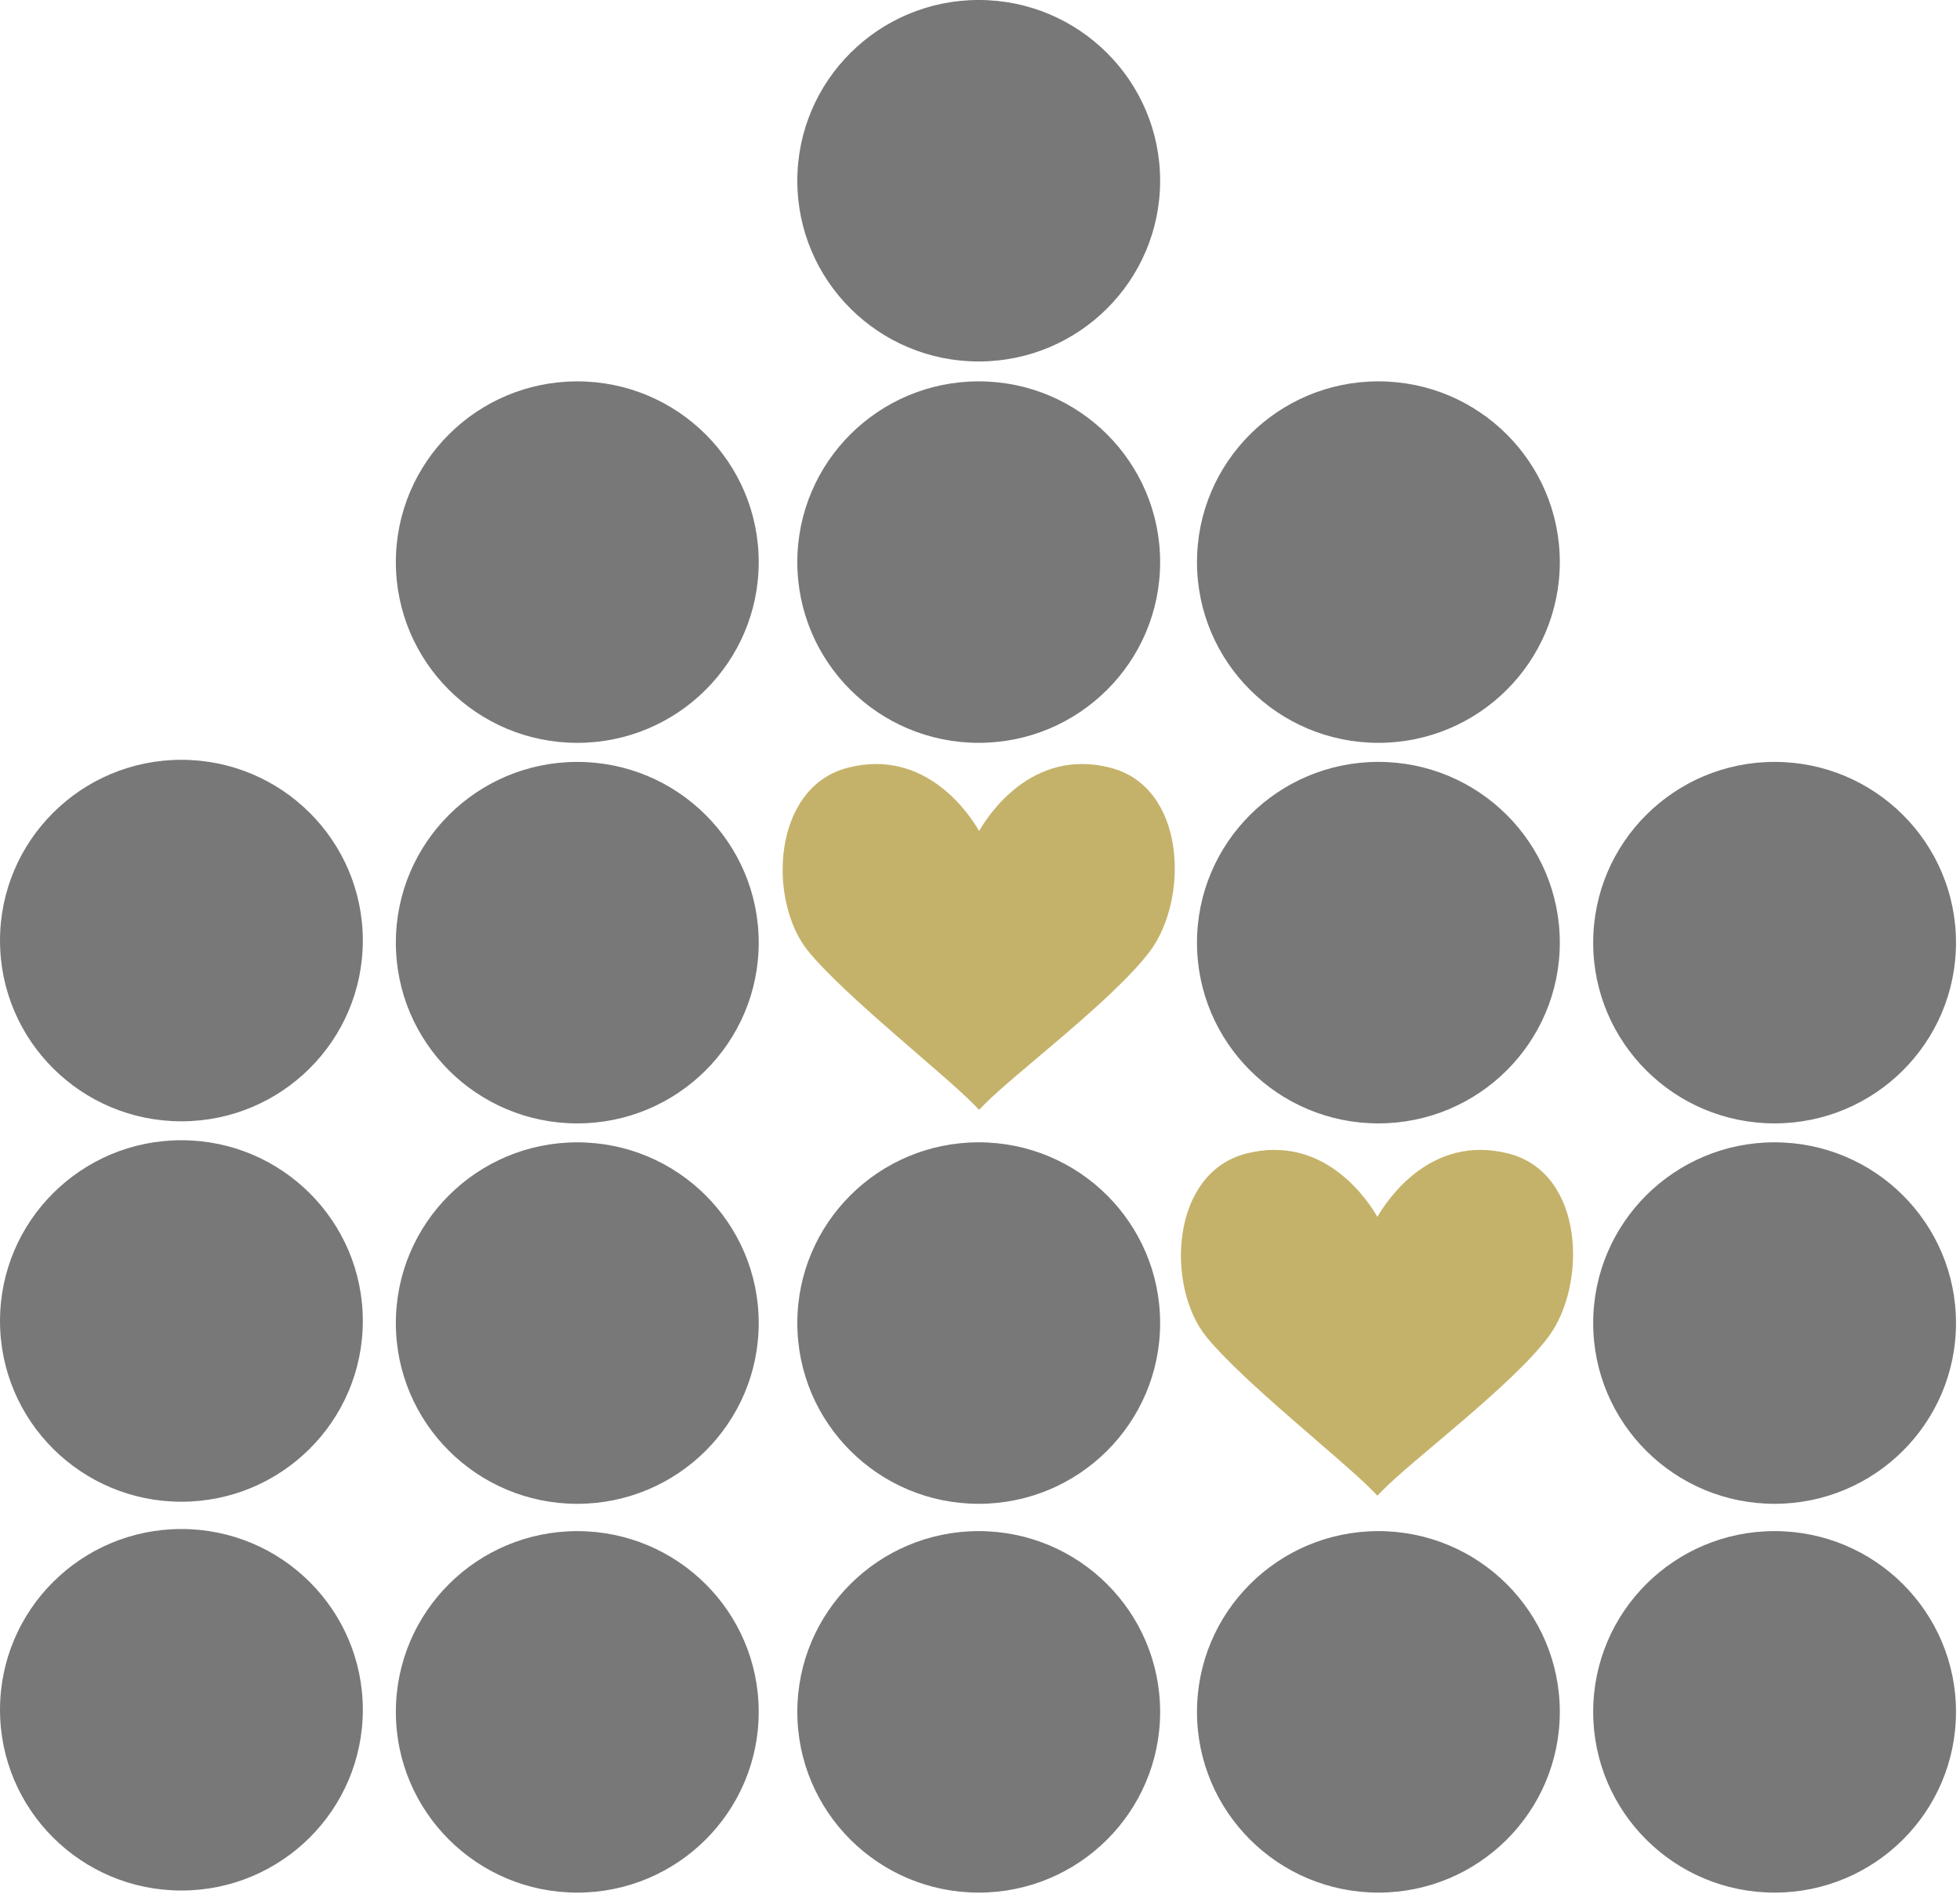
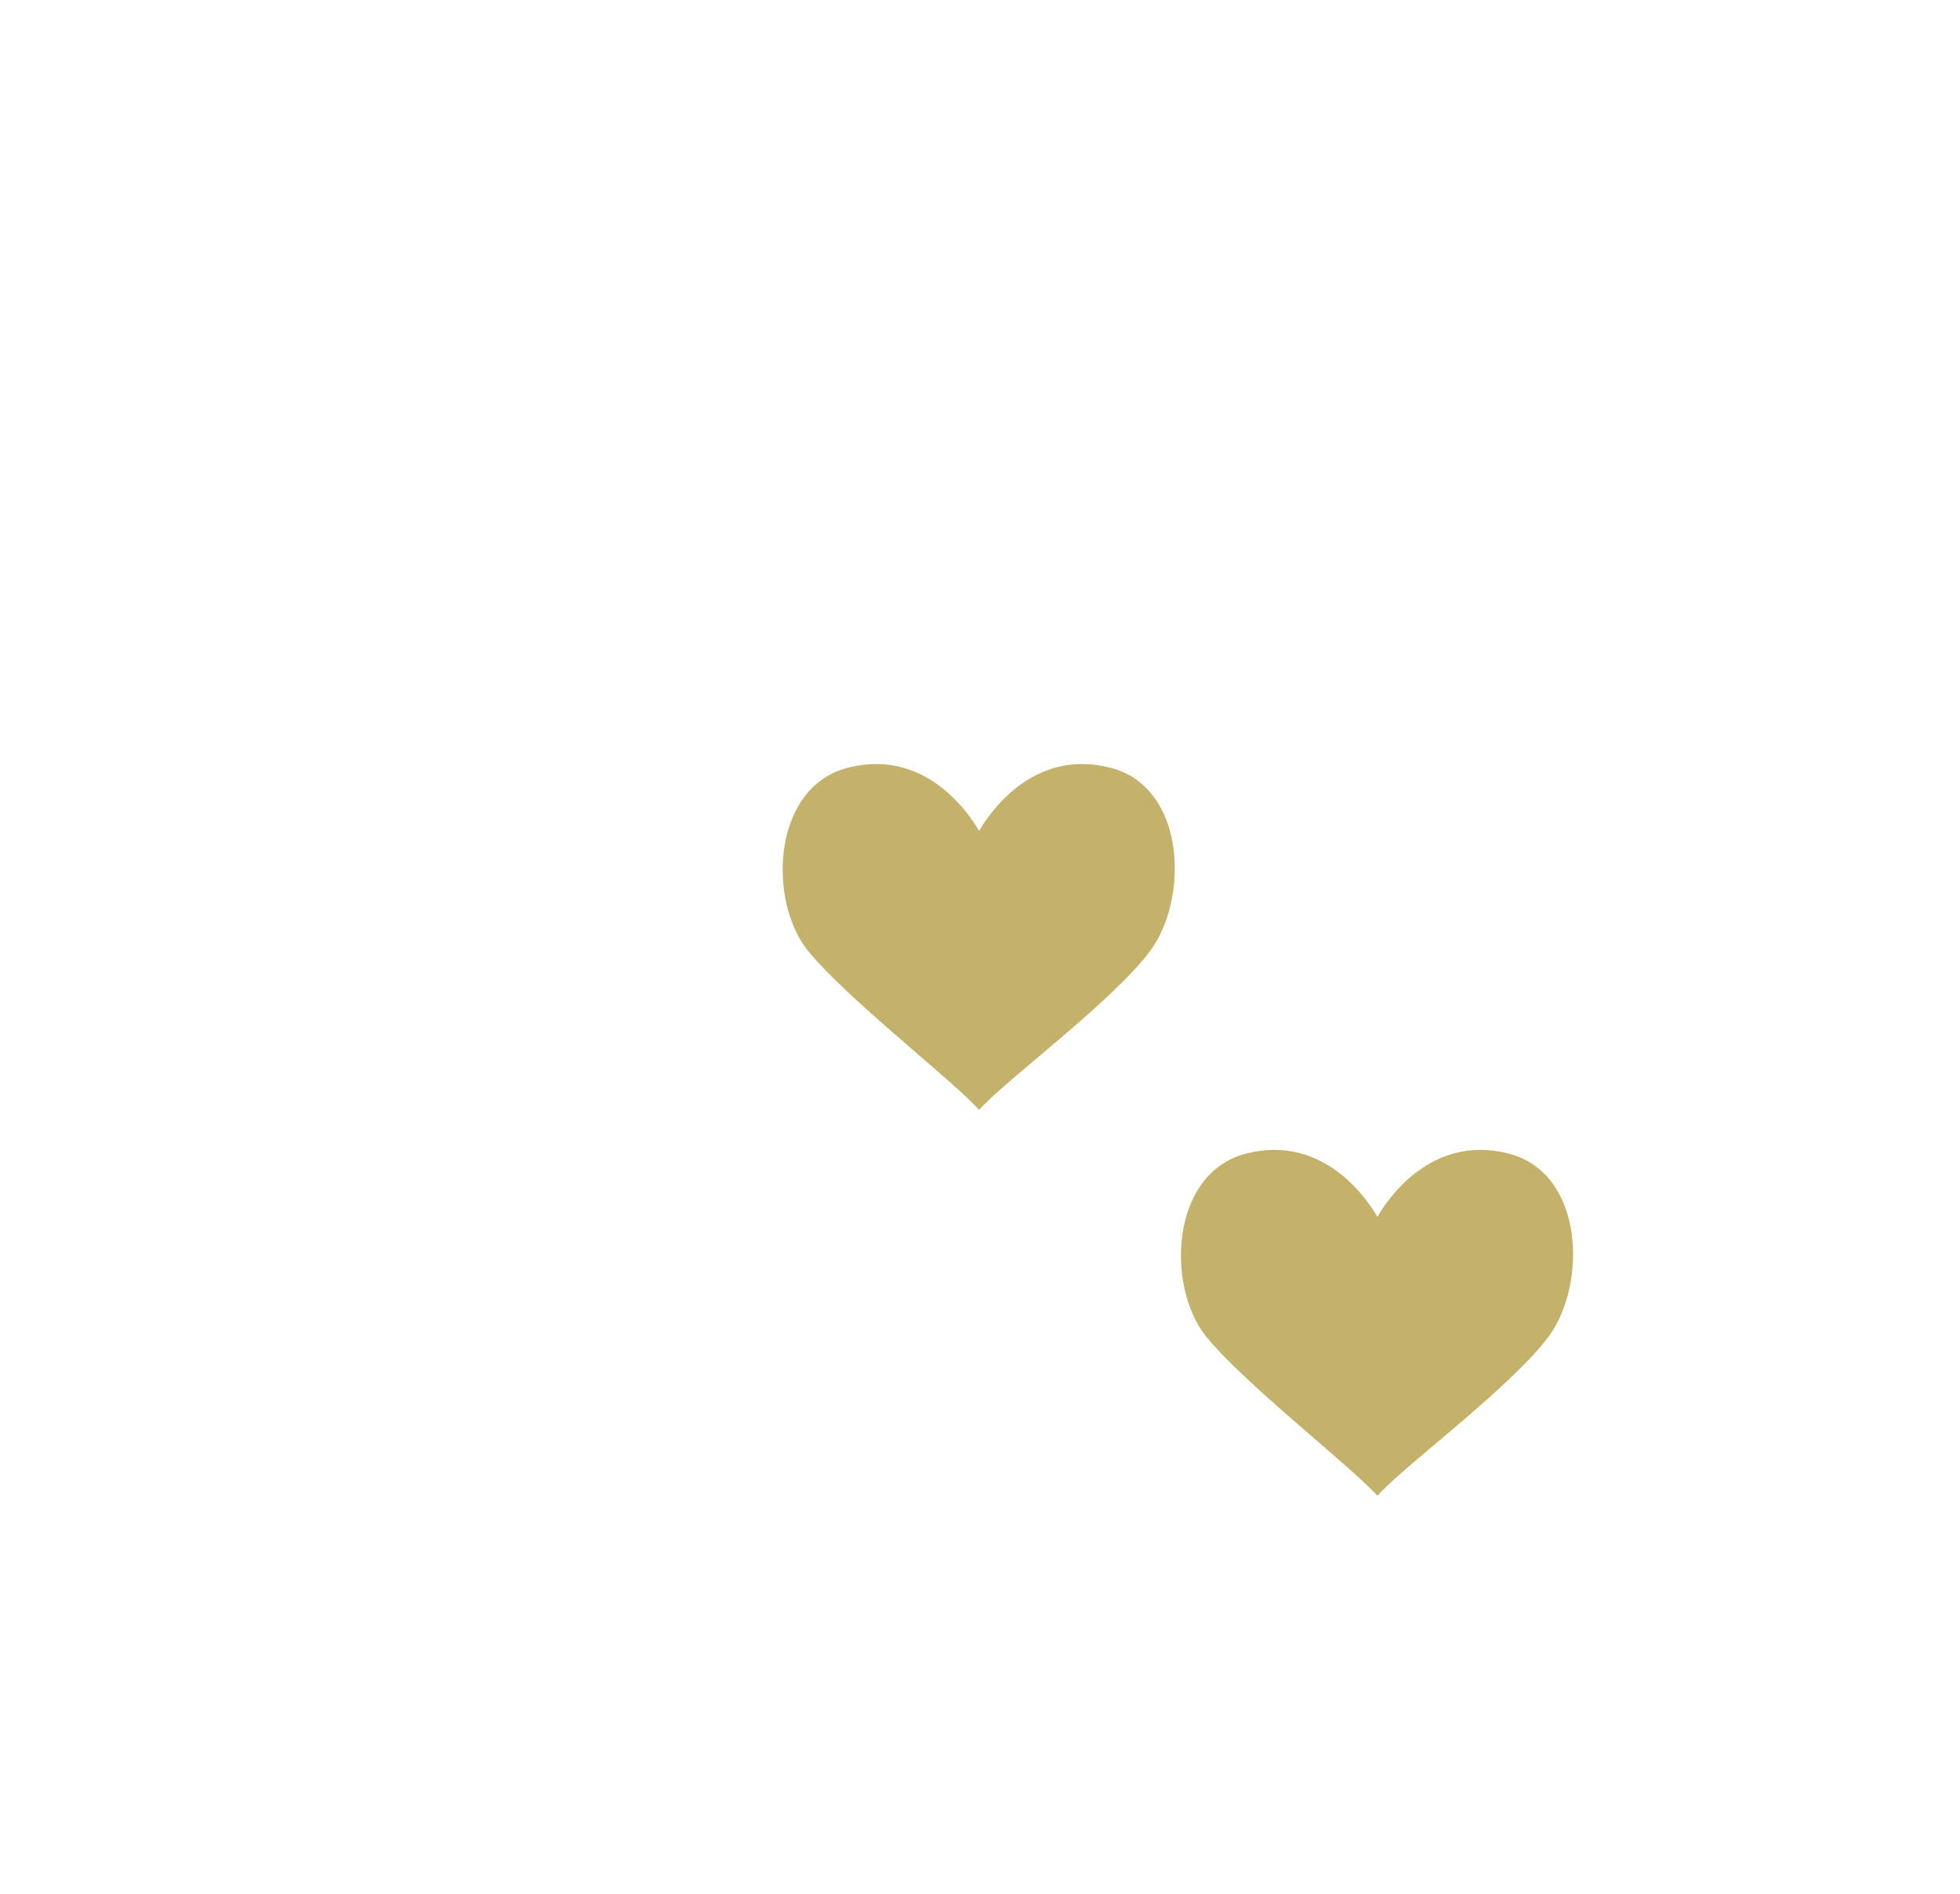
<svg xmlns="http://www.w3.org/2000/svg" viewBox="0 0 329 318" fill-rule="evenodd" clip-rule="evenodd" stroke-linejoin="round" stroke-miterlimit="2">
-   <path d="M60.902 221.752c0 16.758-13.63 30.342-30.454 30.342-16.817 0-30.446-13.584-30.446-30.342 0-16.754 13.63-30.342 30.446-30.342 16.825 0 30.454 13.588 30.454 30.342m66.453.352c0 16.754-13.633 30.342-30.454 30.342-16.816 0-30.454-13.588-30.454-30.342 0-16.758 13.638-30.341 30.454-30.341 16.821 0 30.454 13.583 30.454 30.341m-66.453 64.915c0 16.758-13.63 30.342-30.454 30.342-16.817 0-30.446-13.584-30.446-30.342 0-16.754 13.63-30.342 30.446-30.342 16.825 0 30.454 13.588 30.454 30.342m66.453.352c0 16.754-13.633 30.342-30.454 30.342-16.816 0-30.454-13.588-30.454-30.342 0-16.758 13.638-30.341 30.454-30.341 16.821 0 30.454 13.583 30.454 30.341m67.381-.002c0 16.758-13.63 30.342-30.454 30.342-16.817 0-30.446-13.584-30.446-30.342 0-16.754 13.63-30.342 30.446-30.342 16.825 0 30.454 13.588 30.454 30.342M60.902 157.891c0 16.758-13.63 30.342-30.454 30.342-16.817 0-30.446-13.584-30.446-30.342 0-16.754 13.63-30.342 30.446-30.342 16.825 0 30.454 13.588 30.454 30.342m66.453.352c0 16.759-13.633 30.342-30.454 30.342-16.816 0-30.454-13.583-30.454-30.342 0-16.758 13.638-30.341 30.454-30.341 16.821 0 30.454 13.583 30.454 30.341m0-63.882c0 16.754-13.633 30.342-30.454 30.342-16.816 0-30.454-13.588-30.454-30.342 0-16.758 13.638-30.341 30.454-30.341 16.821 0 30.454 13.583 30.454 30.341m67.381-.001c0 16.758-13.63 30.34-30.454 30.34-16.817 0-30.446-13.582-30.446-30.34 0-16.755 13.63-30.342 30.446-30.342 16.825 0 30.454 13.587 30.454 30.341m0-64.019c0 16.758-13.63 30.341-30.454 30.341-16.817 0-30.446-13.583-30.446-30.341 0-16.755 13.63-30.342 30.446-30.342 16.825 0 30.454 13.587 30.454 30.342m67.088 64.02c0 16.758-13.63 30.34-30.454 30.34-16.817 0-30.446-13.582-30.446-30.34 0-16.755 13.63-30.342 30.446-30.342 16.825 0 30.454 13.587 30.454 30.341m-67.088 127.743c0 16.758-13.63 30.342-30.454 30.342-16.817 0-30.446-13.584-30.446-30.342 0-16.754 13.63-30.342 30.446-30.342 16.825 0 30.454 13.588 30.454 30.342m67.088 65.267c0 16.758-13.63 30.342-30.454 30.342-16.817 0-30.446-13.584-30.446-30.342 0-16.754 13.63-30.342 30.446-30.342 16.825 0 30.454 13.588 30.454 30.342m0-129.128c0 16.758-13.63 30.342-30.454 30.342-16.817 0-30.446-13.584-30.446-30.342 0-16.754 13.63-30.342 30.446-30.342 16.825 0 30.454 13.588 30.454 30.342m66.504 63.861c0 16.758-13.63 30.342-30.454 30.342-16.821 0-30.446-13.584-30.446-30.342 0-16.754 13.625-30.342 30.446-30.342 16.825 0 30.454 13.588 30.454 30.342m0 65.267c0 16.758-13.63 30.342-30.454 30.342-16.821 0-30.446-13.584-30.446-30.342 0-16.754 13.625-30.342 30.446-30.342 16.825 0 30.454 13.588 30.454 30.342m0-129.128c0 16.758-13.63 30.342-30.454 30.342-16.821 0-30.446-13.584-30.446-30.342 0-16.754 13.625-30.342 30.446-30.342 16.825 0 30.454 13.588 30.454 30.342" fill="rgba(0,0,0,.53)" fill-rule="nonzero" />
  <path d="M186.36 128.87c-13.196-3.374-20.57 8.109-22.008 10.63-1.442-2.521-8.813-14.004-22.009-10.63-12.816 3.276-13.504 22.413-6.687 30.788 6.129 7.533 22.9 20.688 27.879 25.809l.817.837.816-.837c4.975-5.121 21.75-17.621 27.875-25.809 6.513-8.7 6.134-27.512-6.683-30.787m66.856 64.776c-13.2-3.375-20.57 8.108-22.008 10.629-1.442-2.521-8.813-14.004-22.013-10.63-12.817 3.276-13.5 22.413-6.683 30.788 6.125 7.533 22.896 20.688 27.875 25.809l.82.837.813-.837c4.98-5.121 21.75-17.621 27.88-25.809 6.512-8.7 6.129-27.512-6.684-30.787" fill="#c5b26a" fill-rule="nonzero" />
</svg>